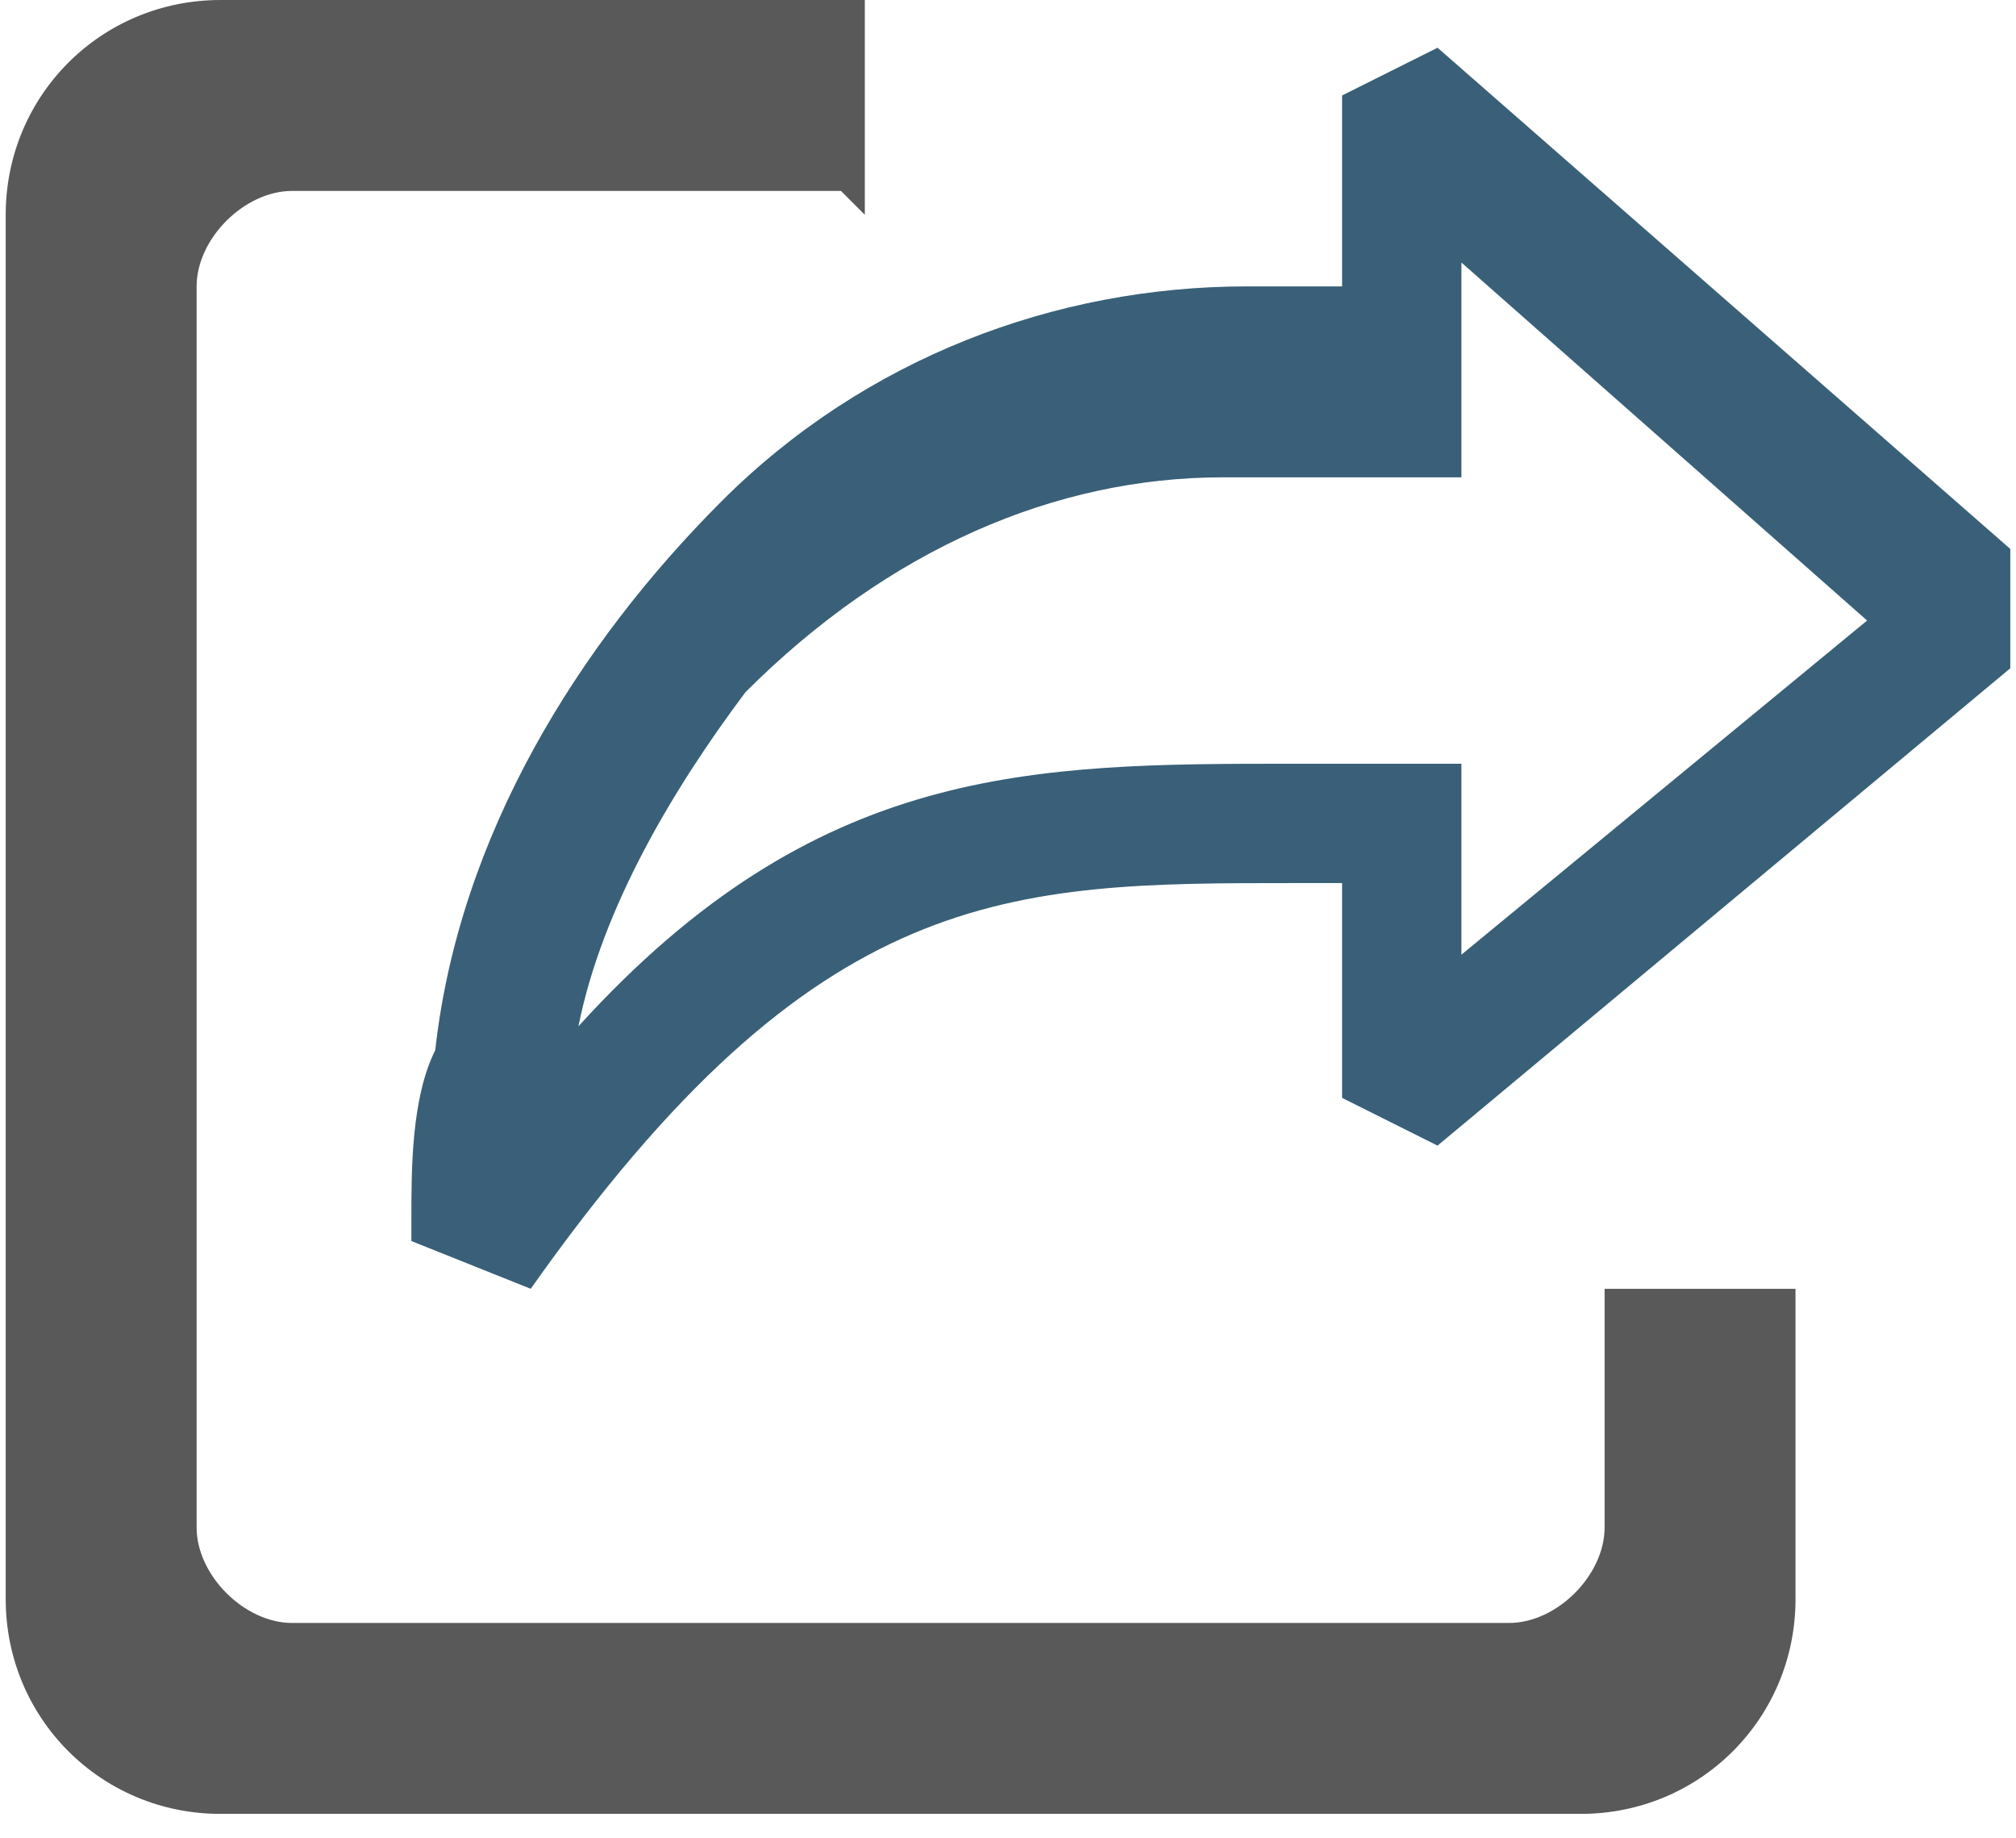
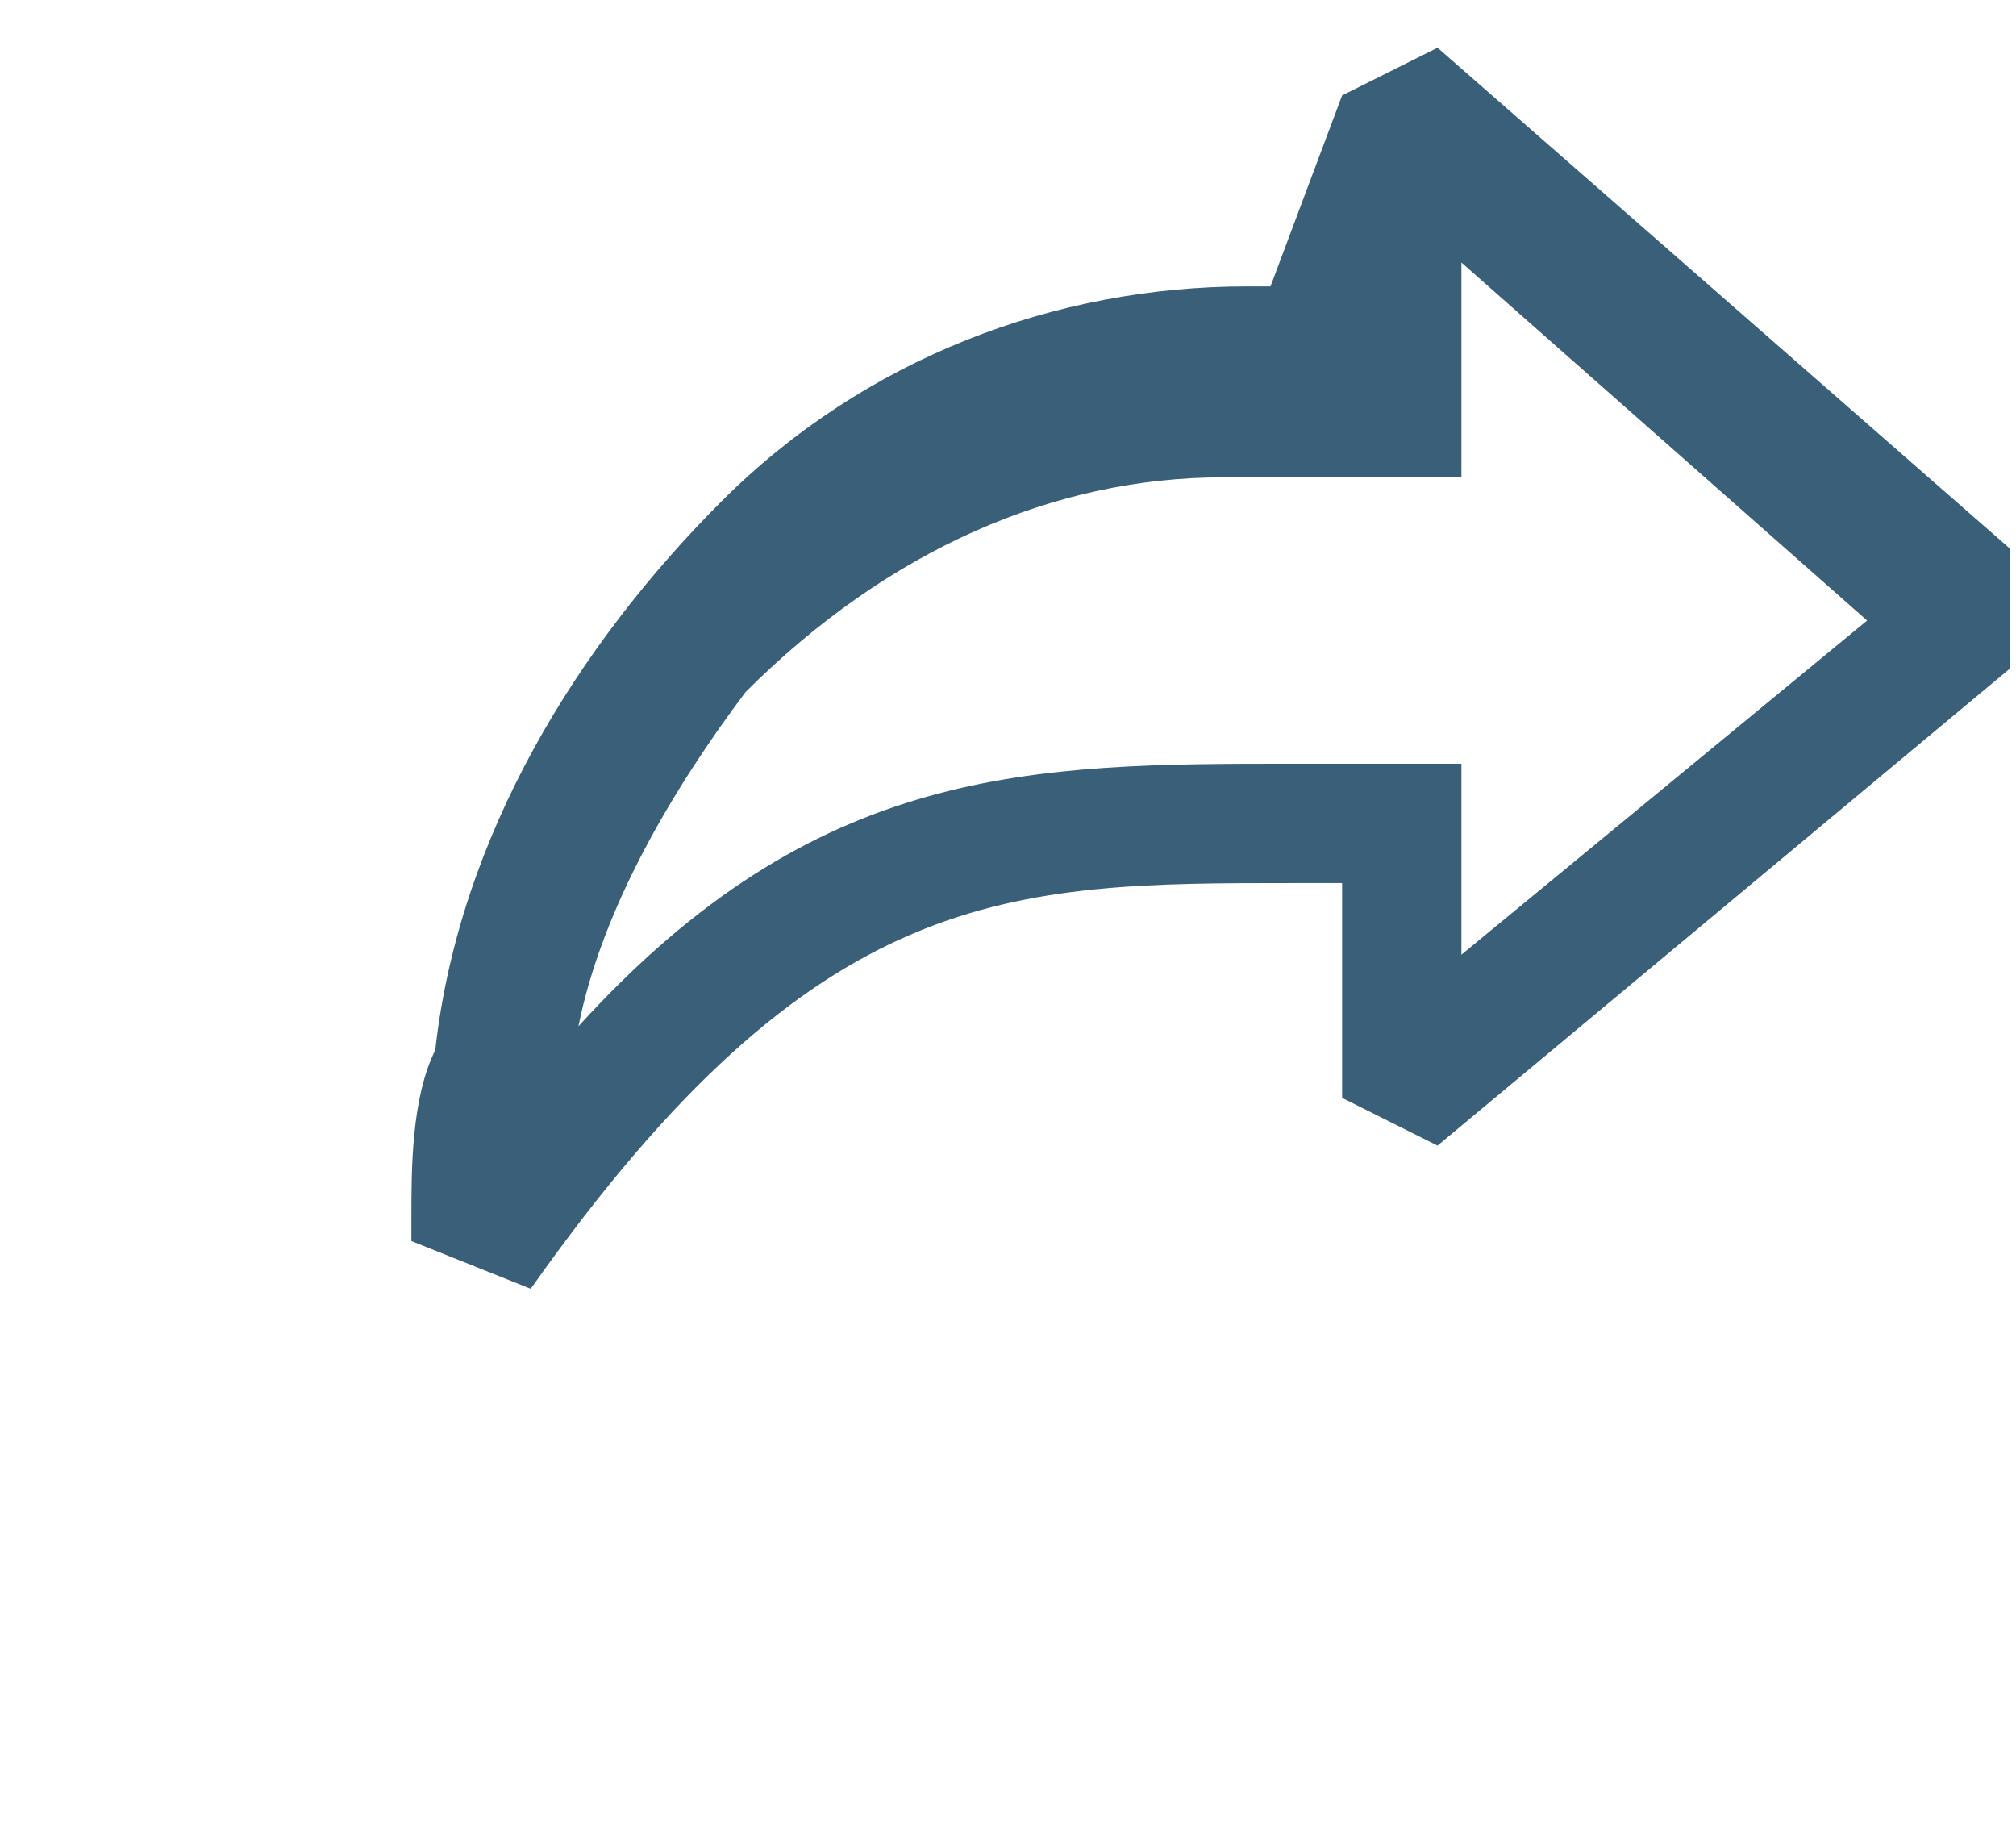
<svg xmlns="http://www.w3.org/2000/svg" xml:space="preserve" width="12.347mm" height="11.254mm" version="1.1" style="shape-rendering:geometricPrecision; text-rendering:geometricPrecision; image-rendering:optimizeQuality; fill-rule:evenodd; clip-rule:evenodd" viewBox="0 0 0.84 0.77">
  <defs>
    <style type="text/css">
   
    .fil0 {fill:#396078}
    .fil1 {fill:#595959}
   
  </style>
  </defs>
  <g id="Layer_x0020_1">
    <g id="_1569707489888">
-       <path class="fil0" d="M0.61 0.31l0 0.09 0.17 -0.14 -0.17 -0.15 0 0.09 -0.09 -0c-0,-0 -0.01,-0 -0.01,-0 -0.07,0 -0.14,0.03 -0.2,0.09 -0.03,0.04 -0.06,0.09 -0.07,0.14 0.1,-0.11 0.19,-0.11 0.3,-0.11l0.07 -0 -0 0zm-0.05 -0.27l0.04 -0.02 0.24 0.21 0 0.05 -0.24 0.2 -0.04 -0.02 0 -0.09 -0.02 0c-0.12,-0 -0.2,0 -0.32,0.17l-0.05 -0.02c0,-0 -0,-0 -0,-0.01 0,-0.02 0,-0.05 0.01,-0.07 0.01,-0.09 0.06,-0.17 0.12,-0.23 0.06,-0.06 0.14,-0.09 0.22,-0.09 0,0 0.01,0 0.01,0l0.03 -0 0 -0.09 0 0z" />
-       <path class="fil1" d="M0.36 0.09l0 -0.09 -0.27 0c-0.05,0 -0.09,0.04 -0.09,0.09l0 0.58c0,0.05 0.04,0.09 0.09,0.09l0.57 0c0.05,0 0.09,-0.04 0.09,-0.09l0 -0.13 -0.08 0 0 0.1c0,0.02 -0.02,0.04 -0.04,0.04l-0.51 0c-0.02,0 -0.04,-0.02 -0.04,-0.04l0 -0.52c0,-0.02 0.02,-0.04 0.04,-0.04l0.23 0z" />
+       <path class="fil0" d="M0.61 0.31l0 0.09 0.17 -0.14 -0.17 -0.15 0 0.09 -0.09 -0c-0,-0 -0.01,-0 -0.01,-0 -0.07,0 -0.14,0.03 -0.2,0.09 -0.03,0.04 -0.06,0.09 -0.07,0.14 0.1,-0.11 0.19,-0.11 0.3,-0.11l0.07 -0 -0 0zm-0.05 -0.27l0.04 -0.02 0.24 0.21 0 0.05 -0.24 0.2 -0.04 -0.02 0 -0.09 -0.02 0c-0.12,-0 -0.2,0 -0.32,0.17l-0.05 -0.02c0,-0 -0,-0 -0,-0.01 0,-0.02 0,-0.05 0.01,-0.07 0.01,-0.09 0.06,-0.17 0.12,-0.23 0.06,-0.06 0.14,-0.09 0.22,-0.09 0,0 0.01,0 0.01,0z" />
    </g>
  </g>
</svg>